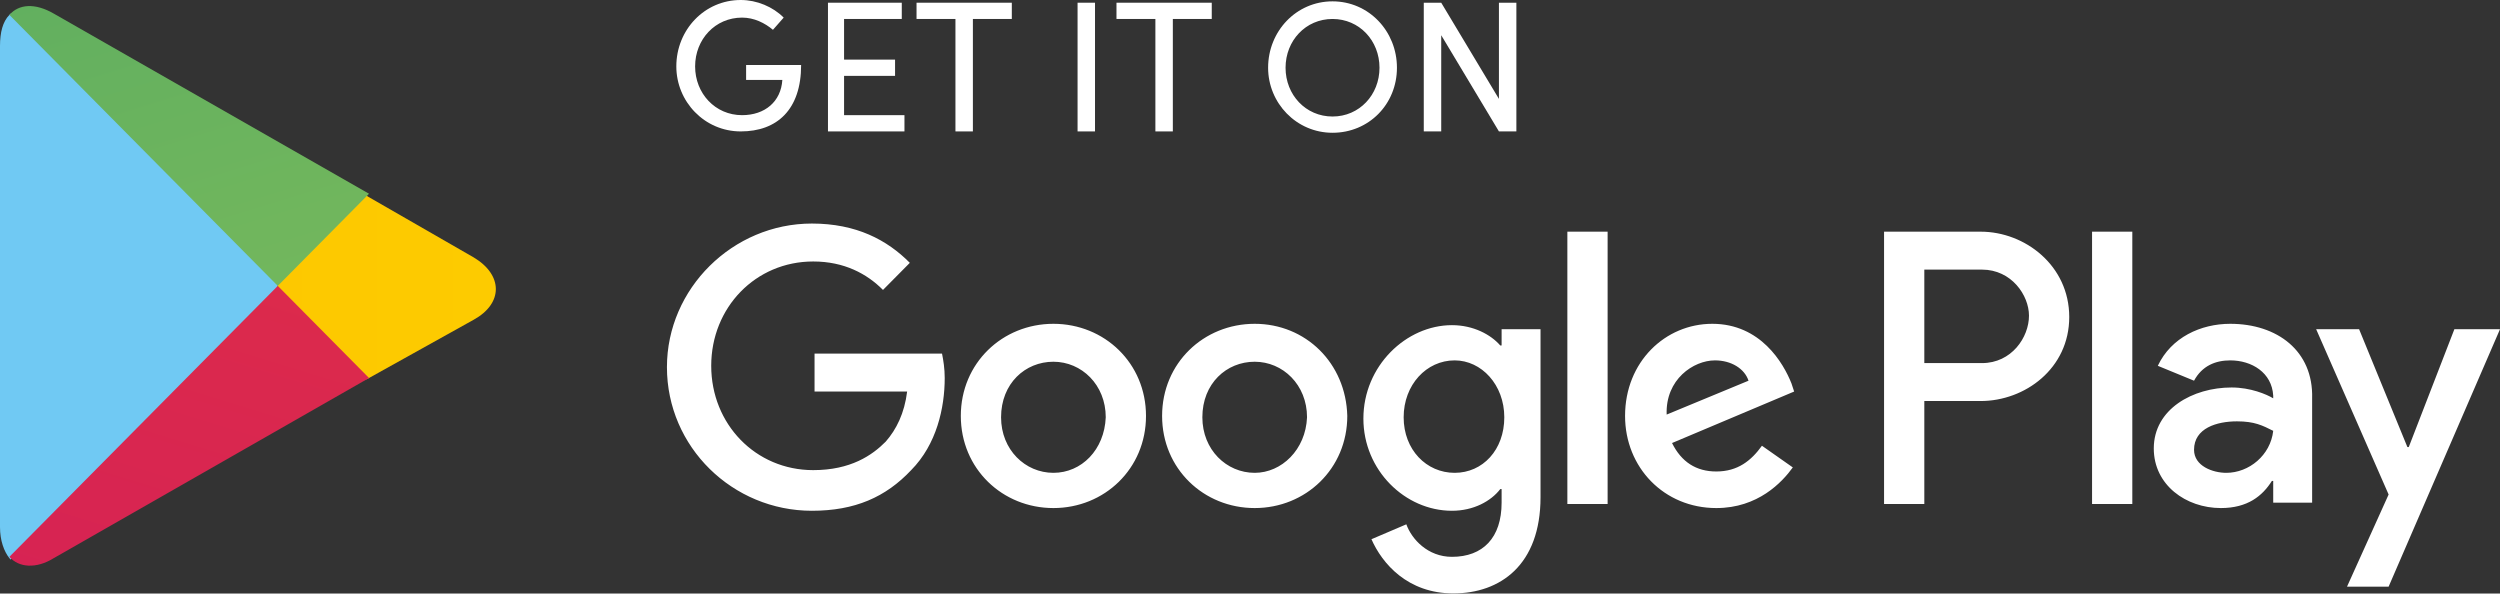
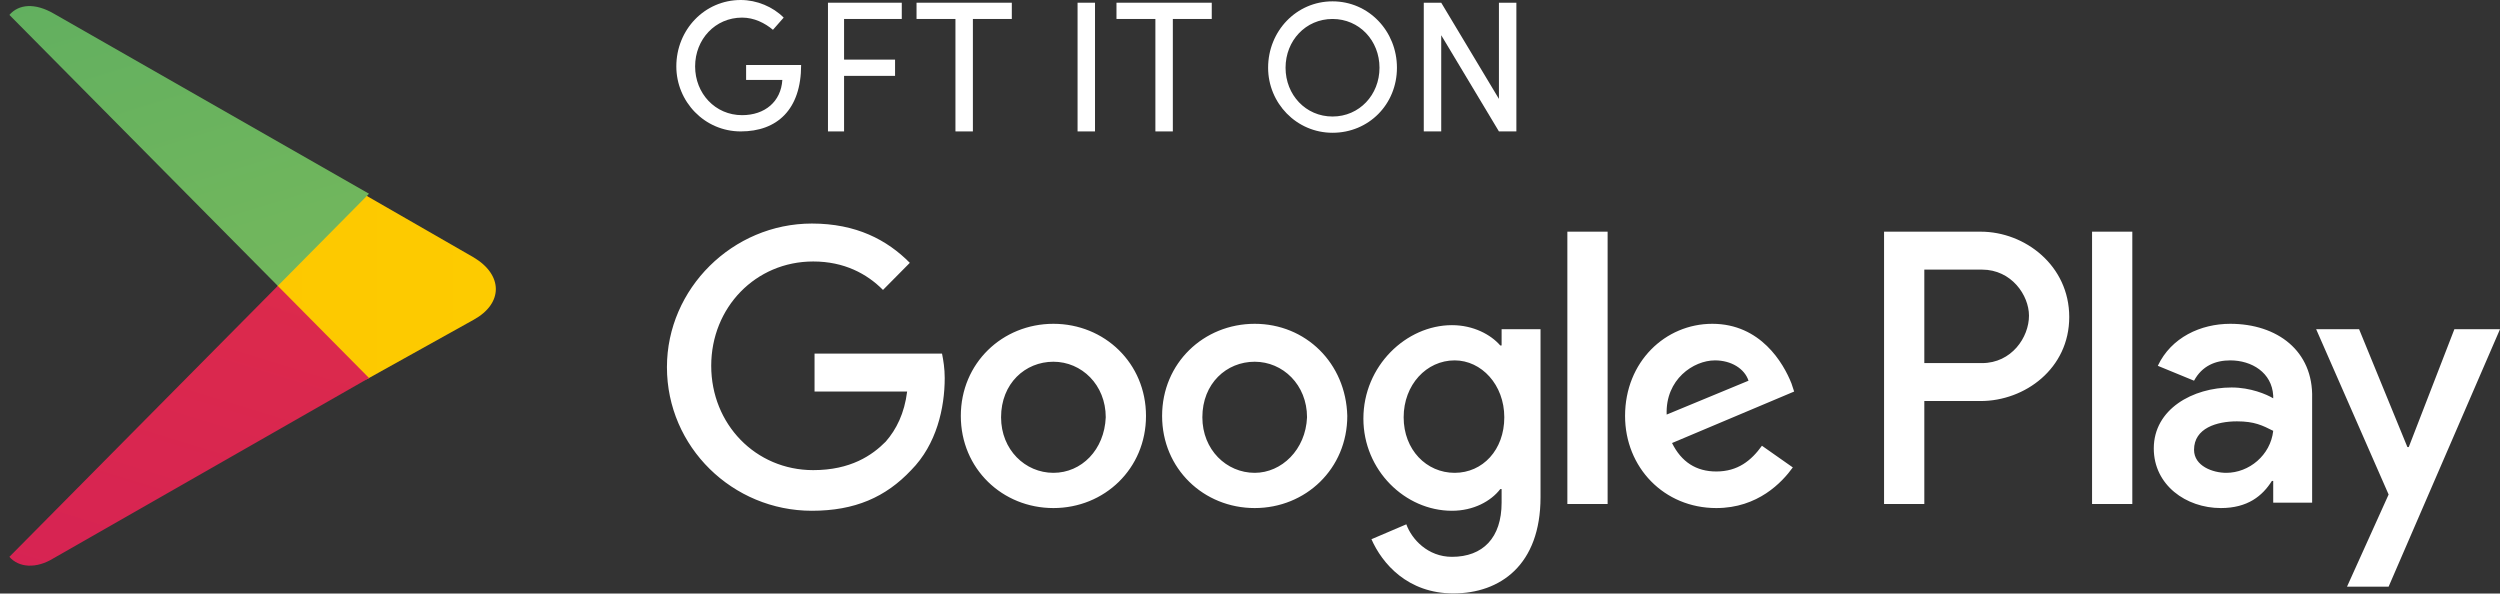
<svg xmlns="http://www.w3.org/2000/svg" width="497" height="118" viewBox="0 0 497 118" fill="none">
  <rect x="0" y="0" width="497" height="118" fill="#333333" stroke="none" />
  <path d="M249.434 64.372C239.296 64.372 231.026 72.183 231.026 82.687C231.026 93.191 239.296 101.002 249.434 101.002C259.571 101.002 267.841 93.191 267.841 82.687C267.574 72.183 259.571 64.372 249.434 64.372ZM249.434 93.999C243.831 93.999 239.029 89.421 239.029 82.956C239.029 76.223 243.831 71.913 249.434 71.913C255.036 71.913 259.838 76.492 259.838 82.956C259.571 89.421 254.769 93.999 249.434 93.999ZM209.418 64.372C199.28 64.372 191.01 72.183 191.01 82.687C191.01 93.191 199.28 101.002 209.418 101.002C219.555 101.002 227.825 93.191 227.825 82.687C227.825 72.183 219.555 64.372 209.418 64.372ZM209.418 93.999C203.815 93.999 199.013 89.421 199.013 82.956C199.013 76.223 203.815 71.913 209.418 71.913C215.02 71.913 219.822 76.492 219.822 82.956C219.555 89.421 215.02 93.999 209.418 93.999ZM161.932 70.028V77.839H180.339C179.806 82.148 178.205 85.38 176.071 87.805C173.403 90.498 169.135 93.461 161.665 93.461C150.194 93.461 141.39 84.303 141.39 72.722C141.39 61.14 150.194 51.982 161.665 51.982C167.801 51.982 172.336 54.407 175.537 57.639L180.873 52.252C176.338 47.673 170.202 44.441 161.398 44.441C145.659 44.441 132.587 57.369 132.587 72.991C132.587 88.882 145.659 101.541 161.398 101.541C169.935 101.541 176.071 98.847 181.14 93.461C186.208 88.343 187.809 81.071 187.809 75.146C187.809 73.26 187.542 71.644 187.275 70.297H161.932V70.028ZM356.143 76.223C354.543 72.183 350.008 64.372 340.404 64.372C331.067 64.372 323.063 71.913 323.063 82.687C323.063 92.922 330.8 101.002 341.204 101.002C349.474 101.002 354.276 95.885 356.41 92.922L350.274 88.613C348.14 91.575 345.472 93.73 341.204 93.73C337.202 93.73 334.268 91.845 332.4 88.074L356.677 77.839L356.143 76.223ZM331.333 82.418C331.067 75.415 336.669 71.644 340.937 71.644C344.138 71.644 346.806 73.26 347.607 75.684L331.333 82.418ZM311.592 100.194H319.595V46.057H311.592V100.194ZM298.52 68.681H298.253C296.386 66.527 292.918 64.641 288.649 64.641C279.579 64.641 271.042 72.722 271.042 83.226C271.042 93.461 279.312 101.541 288.649 101.541C292.918 101.541 296.386 99.656 298.253 97.231H298.52V99.925C298.52 106.928 294.785 110.698 288.649 110.698C283.848 110.698 280.646 107.197 279.579 104.234L272.643 107.197C274.777 112.045 279.846 117.971 288.916 117.971C298.253 117.971 306.257 112.314 306.257 98.847V65.449H298.52V68.681ZM289.183 93.999C283.581 93.999 279.046 89.421 279.046 82.956C279.046 76.492 283.581 71.644 289.183 71.644C294.519 71.644 299.054 76.492 299.054 82.956C299.054 89.421 294.785 93.999 289.183 93.999ZM393.758 46.057H374.551V100.194H382.554V79.724H393.758C402.562 79.724 411.365 73.26 411.365 63.025C411.365 52.791 402.562 46.057 393.758 46.057ZM394.025 72.183H382.554V53.599H394.025C399.894 53.599 403.362 58.716 403.362 62.756C403.362 67.065 399.894 72.183 394.025 72.183ZM443.378 64.372C437.509 64.372 431.64 67.065 428.973 72.722L436.175 75.684C437.776 72.722 440.444 71.644 443.378 71.644C447.647 71.644 451.648 74.068 451.915 78.647V79.186C450.581 78.378 447.38 77.031 443.645 77.031C435.909 77.031 428.172 81.34 428.172 89.151C428.172 96.423 434.575 101.002 441.511 101.002C446.846 101.002 449.781 98.578 451.648 95.615H451.915V99.925H459.652V79.186C459.918 69.759 452.715 64.372 443.378 64.372ZM442.578 93.999C439.91 93.999 436.175 92.653 436.175 89.421C436.175 85.111 440.711 83.764 444.712 83.764C448.18 83.764 449.781 84.573 451.915 85.65C451.382 90.498 447.113 93.999 442.578 93.999ZM487.93 65.449L478.859 88.882H478.593L468.989 65.449H460.452L474.858 98.309L466.588 116.624H474.858L497 65.449H487.93ZM415.901 100.194H423.904V46.057H415.901V100.194Z" fill="white" />
-   <path d="M1.867 2.963C0.534 4.309 0 6.464 0 9.158V104.773C0 107.466 0.8 109.621 1.867 110.968L2.134 111.237L55.222 57.639V56.561L2.134 2.693L1.867 2.963Z" fill="#70C9F3" />
  <path d="M72.829 75.415L55.222 57.639V56.561L72.829 38.785L73.096 39.054L94.171 51.174C100.04 54.676 100.04 60.332 94.171 63.564L73.363 75.146L72.829 75.415Z" fill="url(#paint0_linear_560_2)" />
  <path d="M73.363 75.146L55.222 56.831L1.867 110.698C3.735 112.853 7.203 113.122 10.671 110.968L73.363 75.146Z" fill="url(#paint1_linear_560_2)" />
  <path d="M73.363 38.516L10.671 2.693C6.936 0.539 3.735 0.808 1.867 2.963L55.222 56.831L73.363 38.516Z" fill="url(#paint2_linear_560_2)" />
  <path d="M153.662 5.925C152.061 4.579 149.927 3.501 147.526 3.501C142.191 3.501 138.189 7.811 138.189 13.198C138.189 18.584 142.191 22.894 147.526 22.894C152.061 22.894 155.262 20.2 155.529 15.891H148.326V12.928H159.264C159.264 21.817 154.462 26.126 147.259 26.126C140.056 26.126 134.454 20.2 134.454 13.198C134.454 5.925 140.056 0 147.259 0C150.461 0 153.662 1.347 155.796 3.501L153.662 5.925Z" fill="white" />
-   <path d="M179.272 0.539V3.771H167.801V11.851H177.938V15.083H167.801V22.894H179.806V26.126H164.6V0.539H179.272Z" fill="white" />
+   <path d="M179.272 0.539V3.771H167.801V11.851H177.938V15.083H167.801V22.894V26.126H164.6V0.539H179.272Z" fill="white" />
  <path d="M201.148 0.539V3.771H193.411V26.126H189.943V3.771H182.207V0.539H201.148Z" fill="white" />
  <path d="M217.688 0.539V26.126H214.22V0.539H217.688Z" fill="white" />
  <path d="M240.897 0.539V3.771H233.16V26.126H229.692V3.771H221.956V0.539H240.897Z" fill="white" />
  <path d="M264.907 0.269C272.109 0.269 277.712 6.195 277.712 13.467C277.712 20.739 272.109 26.395 264.907 26.395C257.704 26.395 252.101 20.47 252.101 13.467C252.101 6.195 257.704 0.269 264.907 0.269ZM264.907 23.163C270.242 23.163 274.244 18.854 274.244 13.467C274.244 8.08 270.242 3.771 264.907 3.771C259.571 3.771 255.569 8.08 255.569 13.467C255.569 18.854 259.571 23.163 264.907 23.163Z" fill="white" />
  <path d="M297.987 26.126L286.515 7.003V26.126H283.047V0.539H286.515L297.987 19.662V0.539H301.455V26.126H297.987Z" fill="white" />
  <defs>
    <linearGradient id="paint0_linear_560_2" x1="403.185" y1="58.156" x2="-786.116" y2="58.156" gradientUnits="userSpaceOnUse">
      <stop stop-color="#FFE000" />
      <stop offset="0.194" stop-color="#FED000" />
      <stop offset="0.547" stop-color="#F9B400" />
      <stop offset="0.828" stop-color="#F6A200" />
      <stop offset="1" stop-color="#F59B00" />
    </linearGradient>
    <linearGradient id="paint1_linear_560_2" x1="428.223" y1="21.091" x2="310.674" y2="402.715" gradientUnits="userSpaceOnUse">
      <stop stop-color="#E7383D" />
      <stop offset="1" stop-color="#C81166" />
    </linearGradient>
    <linearGradient id="paint2_linear_560_2" x1="-253.049" y1="-112.923" x2="-157.073" y2="198.663" gradientUnits="userSpaceOnUse">
      <stop stop-color="#229966" />
      <stop offset="0.317" stop-color="#4EA663" />
      <stop offset="0.74" stop-color="#70B65D" />
      <stop offset="1" stop-color="#7CBC5B" />
    </linearGradient>
  </defs>
</svg>